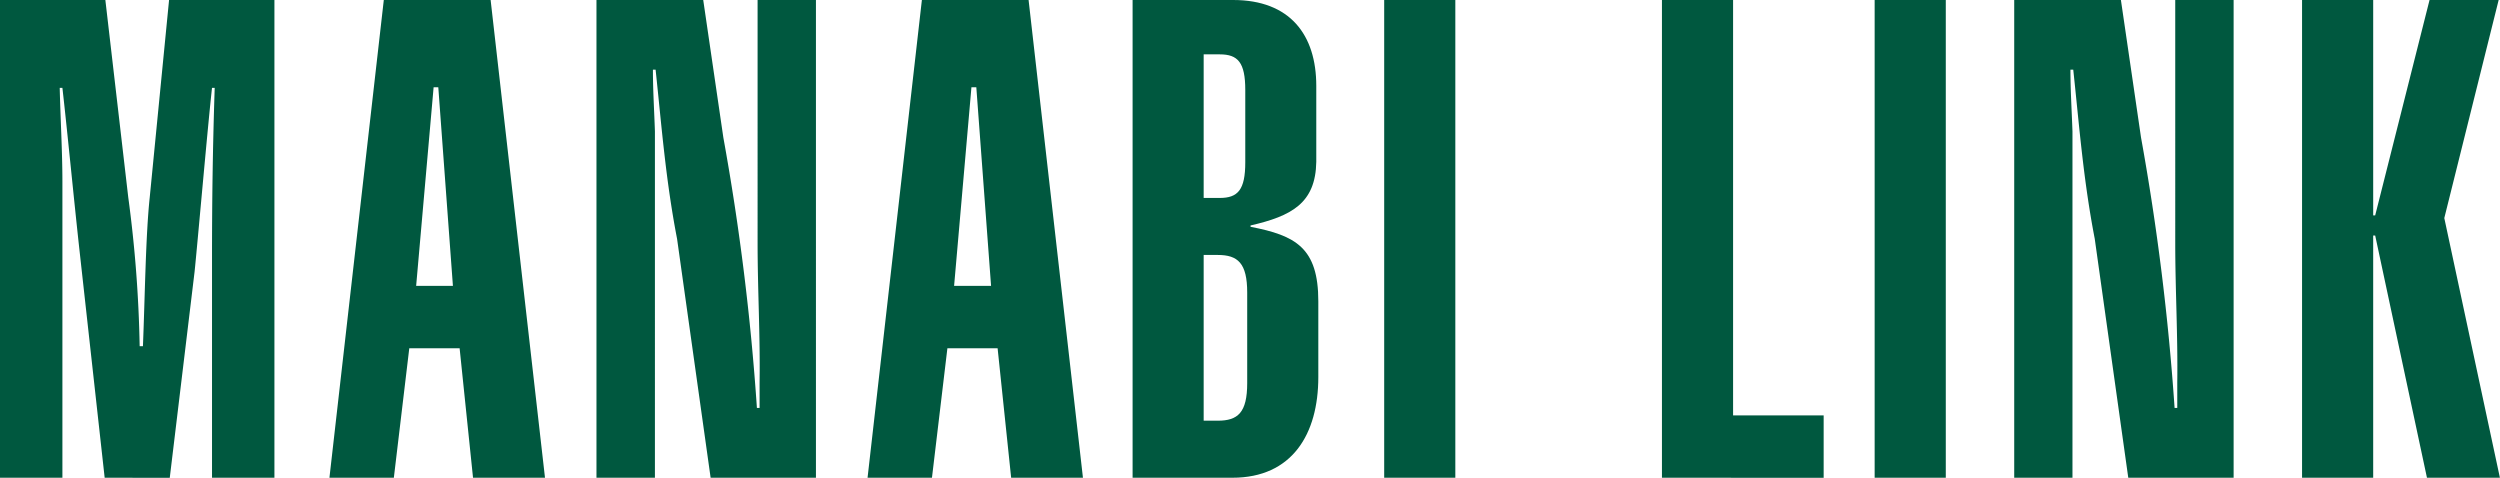
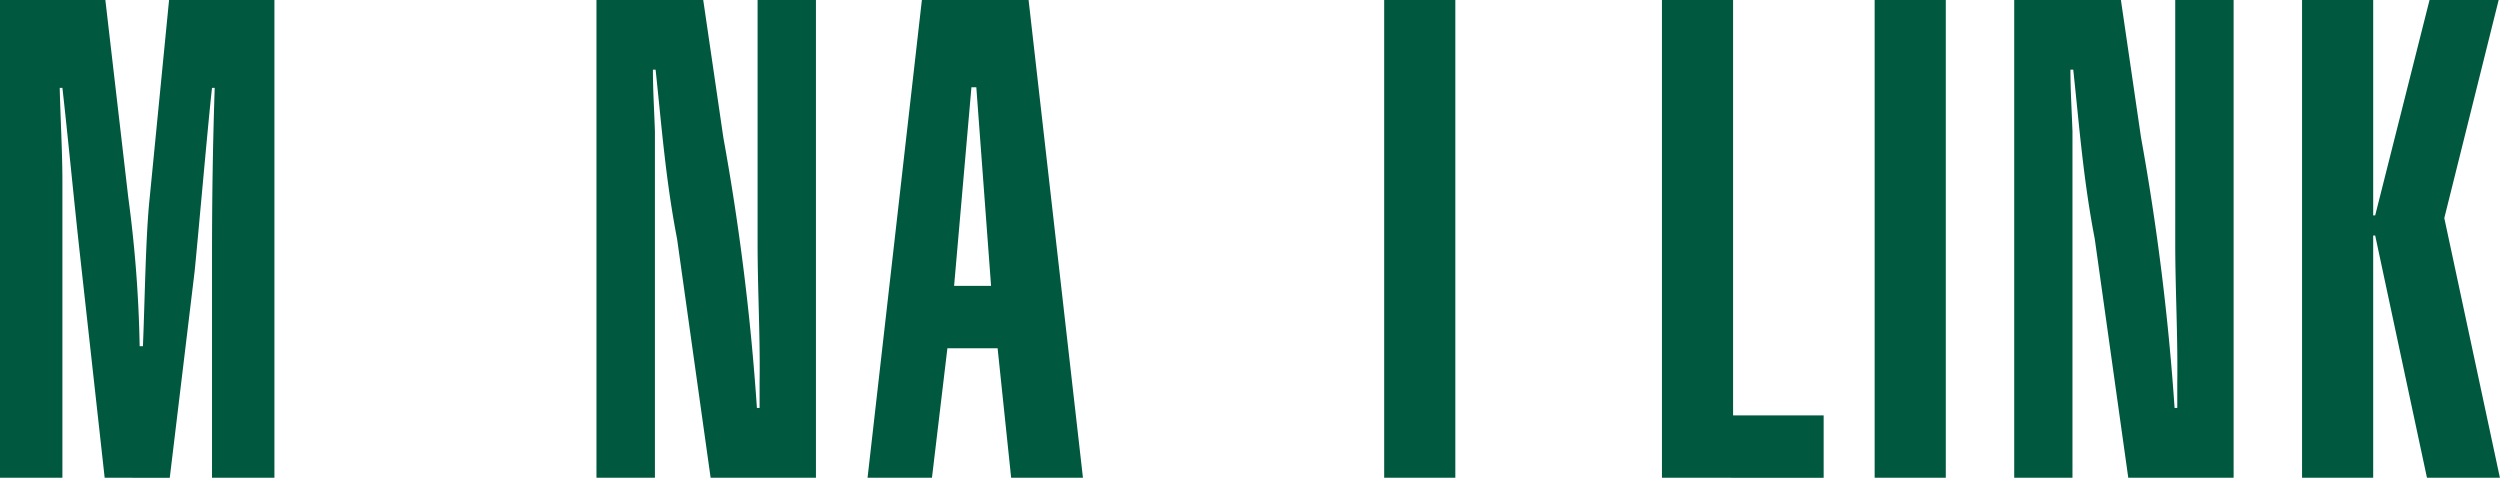
<svg xmlns="http://www.w3.org/2000/svg" width="764.33" height="146.06" viewBox="0 0 764.33 146.06">
  <g id="レイヤー_2" data-name="レイヤー 2">
    <g id="ワーク">
      <g>
        <path d="M32,146.06,24.21,75.7c-1.64-15-3.7-36.31-5.13-48.83h-.82c.2,8.82.82,19.7.82,28.52v90.67H0V0H32.21l7,60.31a391.15,391.15,0,0,1,3.49,45.54h1c.62-15.18.83-33.64,2.06-45.33L51.69,0H83.9V146.06H64.82V78.77c0-17.23.21-33.43.82-51.9h-.82c-1.23,10.88-4.51,48.42-5.33,56.21l-7.59,63Z" style="fill: #00583f" />
-         <path d="M117.34,0H150l16.62,146.06H144.62l-4.1-39.59H125.13l-4.72,39.59H100.72Zm21.13,87.39L134,26.67h-1.43l-5.34,60.72Z" style="fill: #00583f" />
        <path d="M215,0l6.15,42.05a743,743,0,0,1,10.26,82.67h.82v-7.79c.21-14.16-.61-28.51-.61-42.67V0h17.84V146.06h-32.2L207,73c-3.49-18.05-4.72-34.46-6.56-51.7h-.82c0,6.36.41,12.72.61,18.88V146.06H182.36V0Z" style="fill: #00583f" />
        <path d="M281.85,0h32.62l16.62,146.06H309.14L305,106.47H289.65l-4.72,39.59H265.24ZM303,87.39l-4.51-60.72H297L291.7,87.39Z" style="fill: #00583f" />
-         <path d="M346.27,0H377c17.43,0,25.43,10.67,25.43,26.26V49.44c-.2,12.72-7.59,16.61-20.1,19.49v.41c13.74,2.66,20.72,6.36,20.72,22.77v23.18c0,17.44-8,30.77-26.26,30.77H346.27ZM368,60.52h4.92c5.54,0,7.8-2.47,7.8-10.88V27.49c0-8.41-2.26-10.87-7.8-10.87H368Zm0,68.1h4.31c6.15,0,9-2.46,9-11.49V89.44c0-9-2.87-11.49-9-11.49H368Z" style="fill: #00583f" />
        <path d="M423.19,146.06V0h21.75V146.06Z" style="fill: #00583f" />
        <path d="M508.11,146.06V0h21.75V127h27.69v19.08Z" style="fill: #00583f" />
        <path d="M573.14,146.06V0h21.75V146.06Z" style="fill: #00583f" />
        <path d="M648.43,0l6.15,42.05a747.76,747.76,0,0,1,10.26,82.67h.82v-7.79c.2-14.16-.62-28.51-.62-42.67V0h17.85V146.06H650.68L640.43,73c-3.49-18.05-4.72-34.46-6.57-51.7H633c0,6.36.41,12.72.62,18.88V146.06H615.81V0Z" style="fill: #00583f" />
        <path d="M703.81,146.06V0h21.75V65.85h.61L742.79,0h21.13L747.3,66.67l17,79.39H742L726.17,72h-.61v74.06Z" style="fill: #00583f" />
      </g>
    </g>
  </g>
</svg>